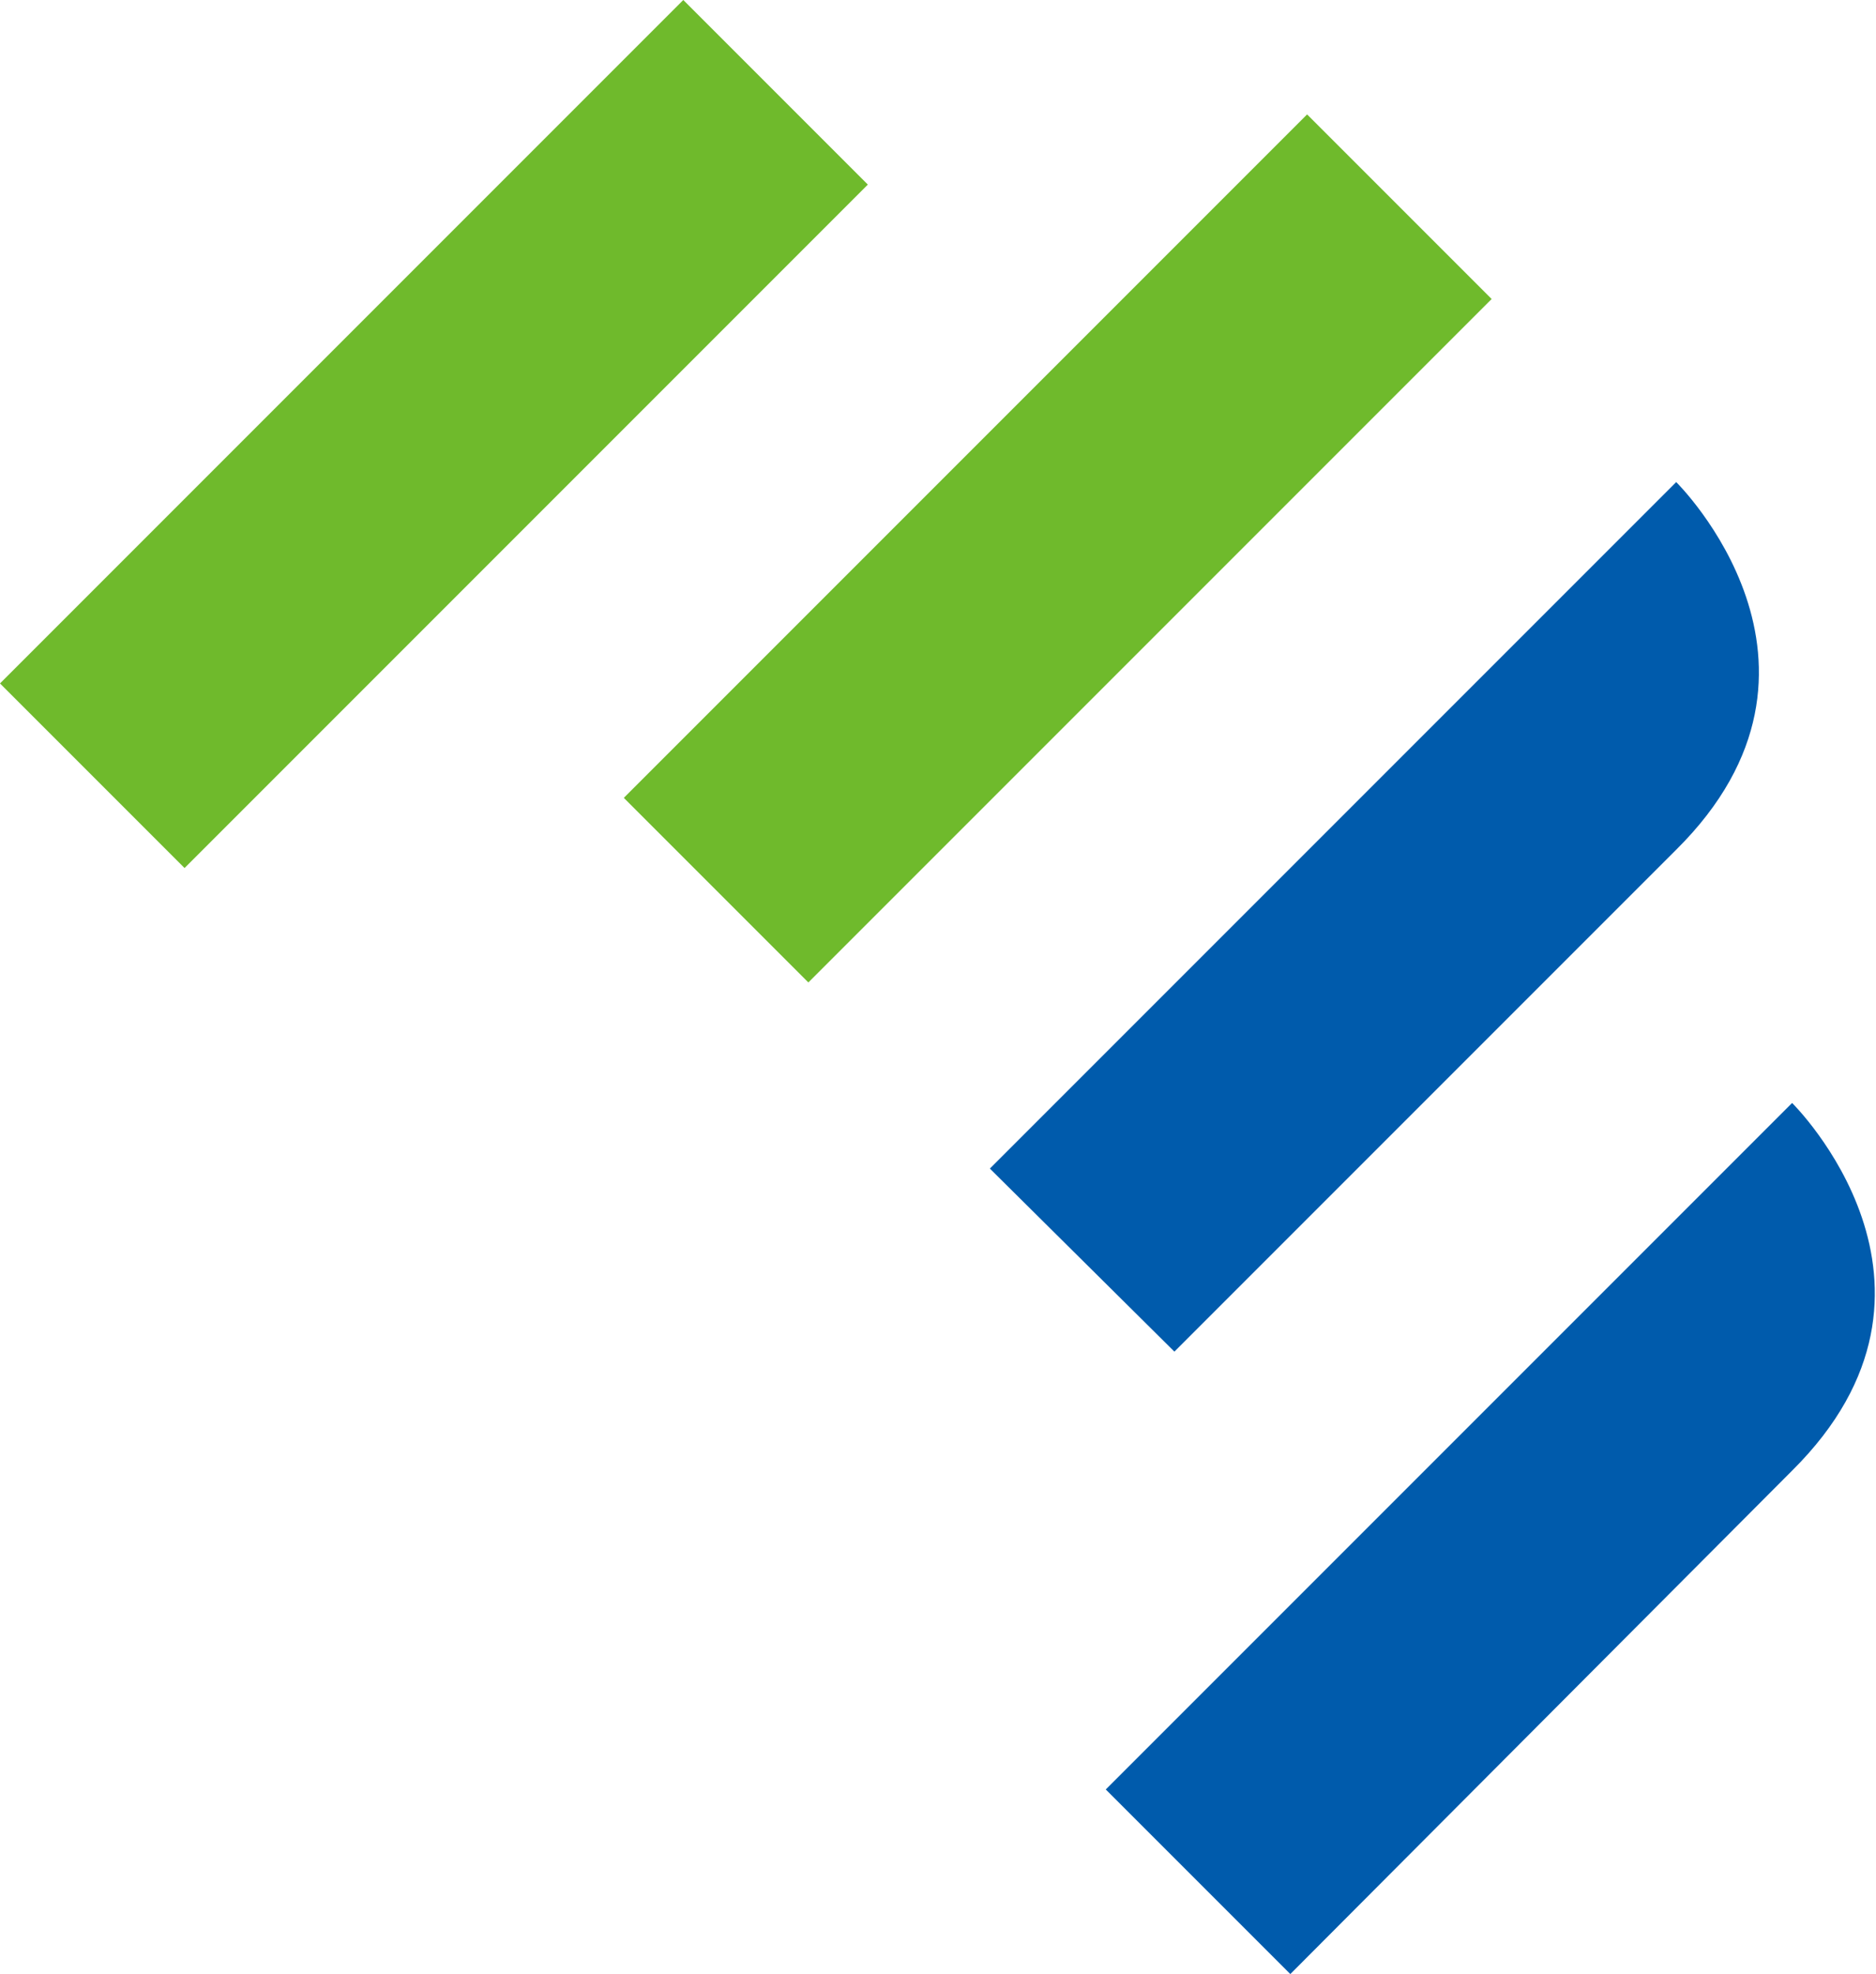
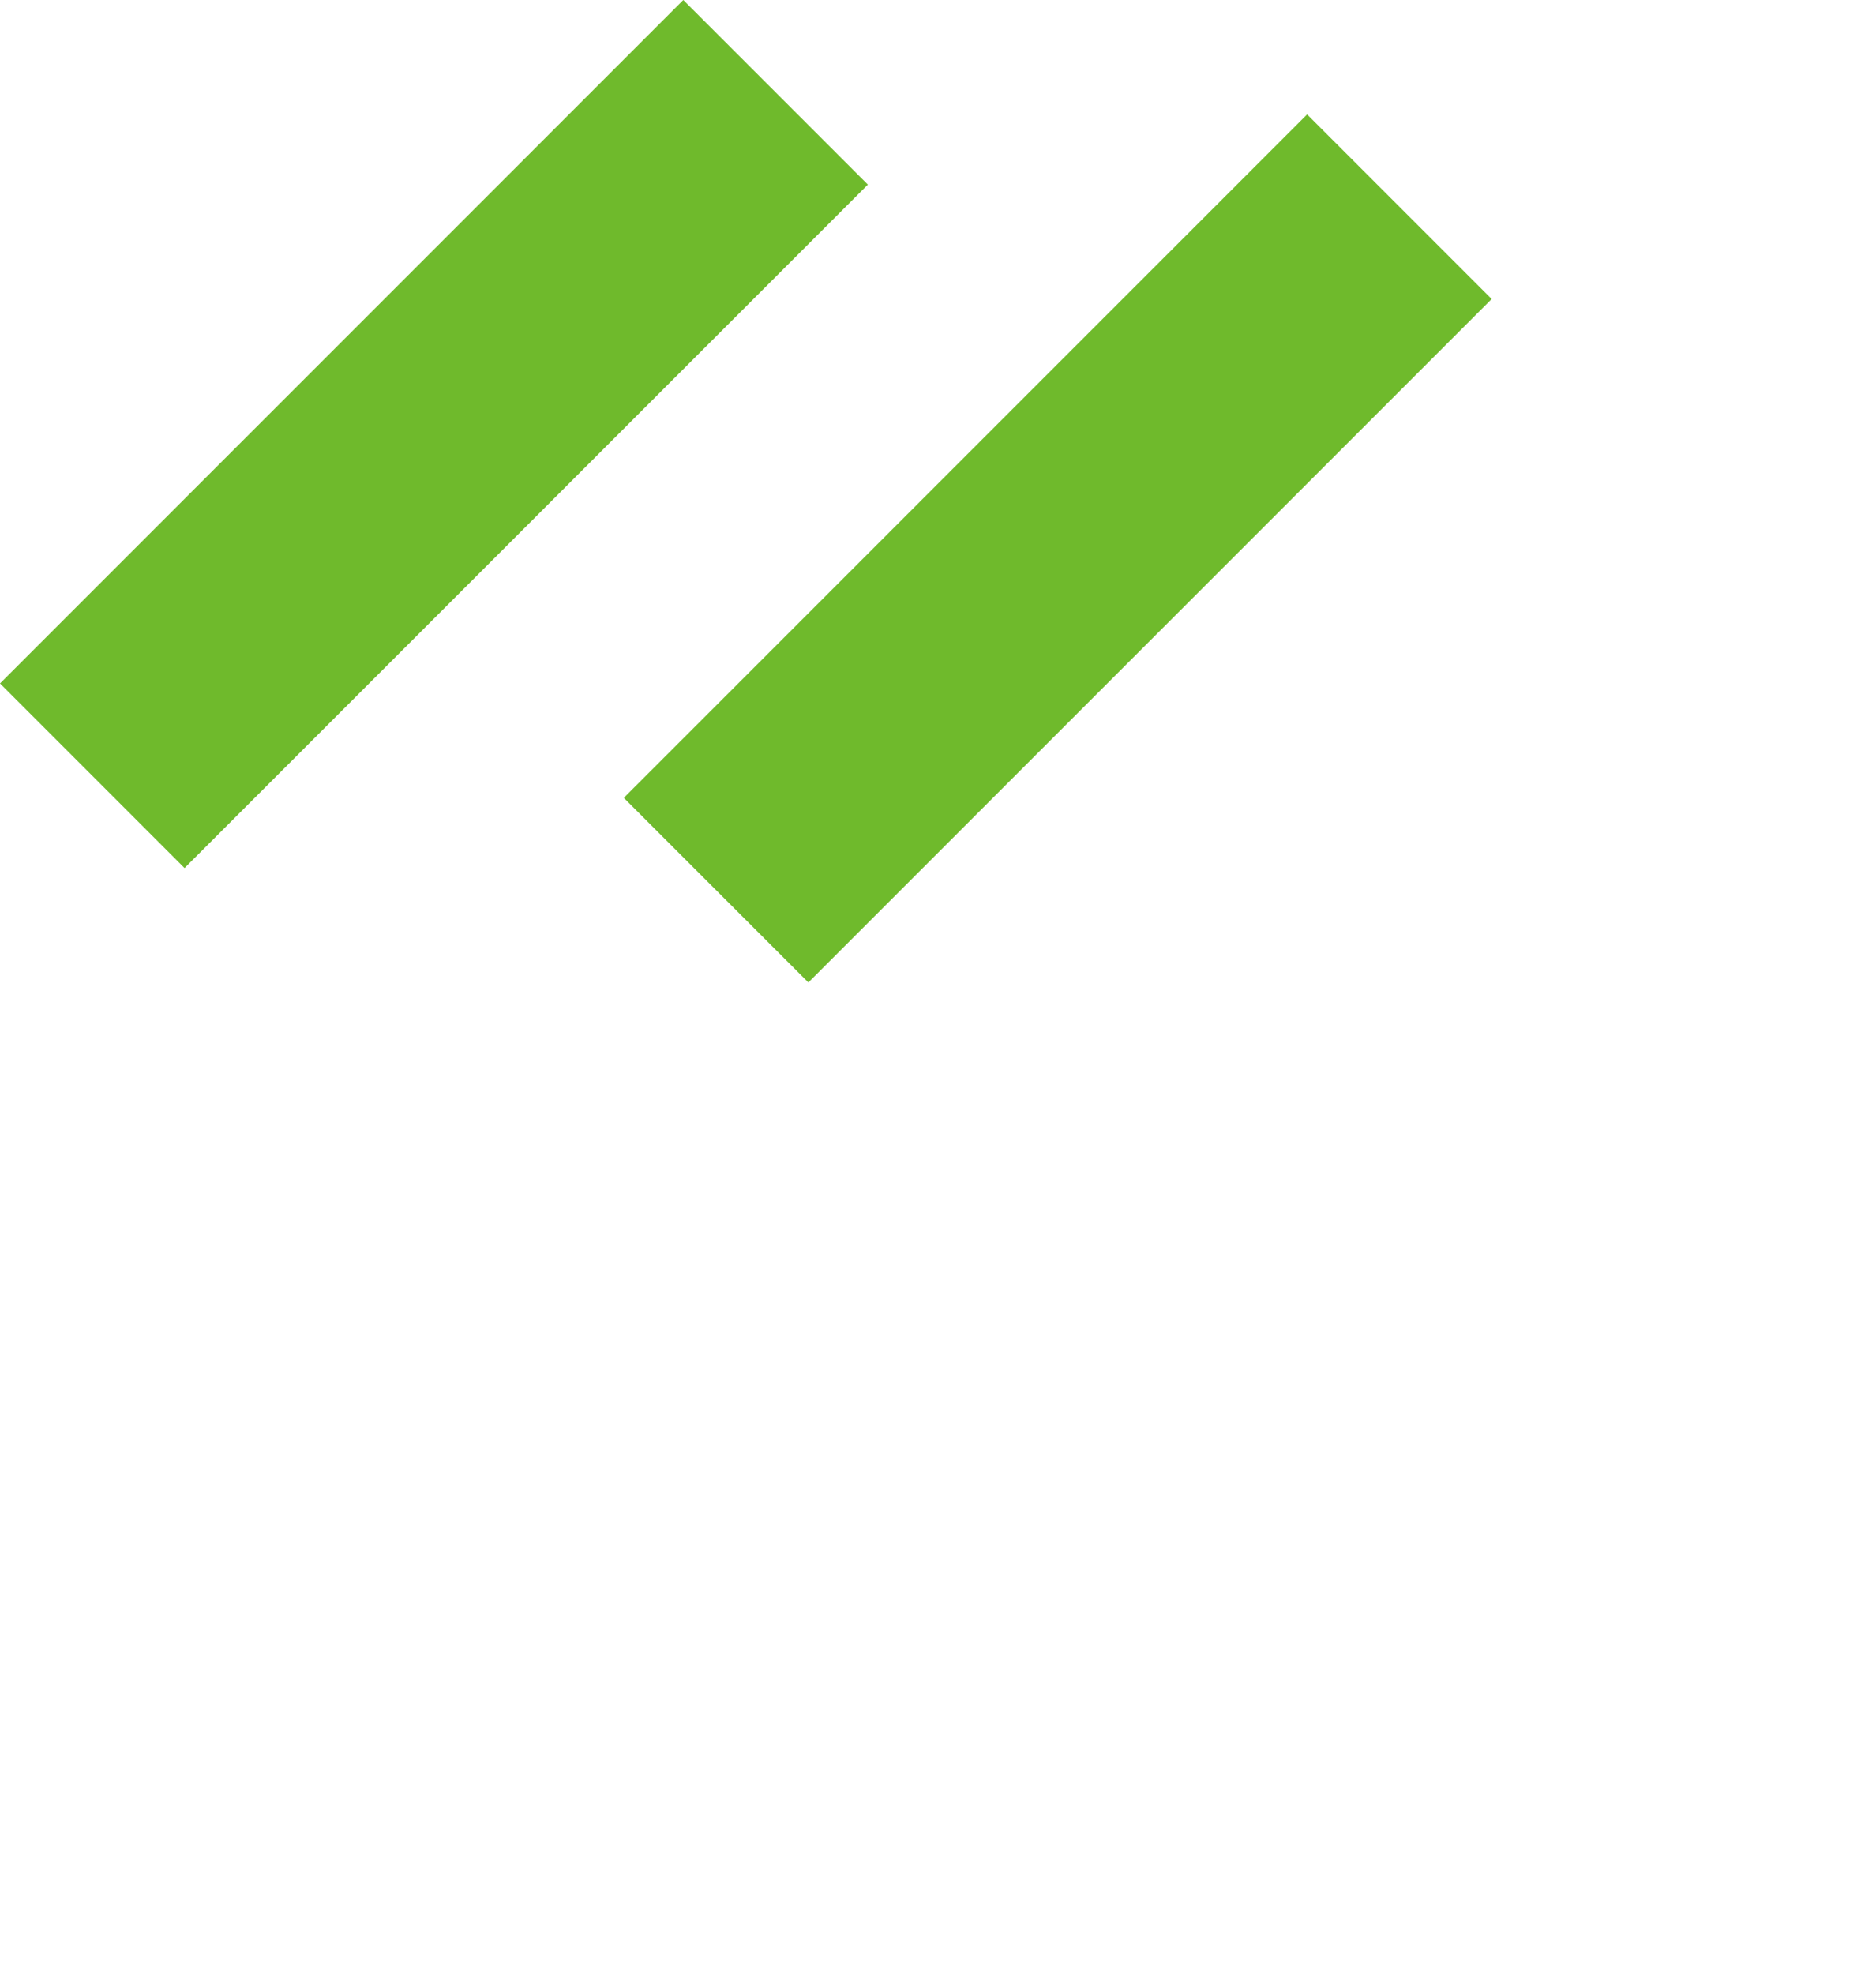
<svg xmlns="http://www.w3.org/2000/svg" version="1.1" id="logo" x="0px" y="0px" viewBox="0 0 123 129.4" style="enable-background:new 0 0 123 129.4;" xml:space="preserve">
  <style type="text/css">
	.st0{fill:#6FBA2C;}
	.st1{fill:#005BAC;}
</style>
  <path class="st0" d="M12.1,56.9L0,44.8L44.8,0l12.1,12.1L12.1,56.9 M53,64.4L40.9,52.3L85.7,7.5l12.1,12.1L53,64.4" />
-   <path class="st1" d="M77,88.6L64.9,76.6l45-45c0,0,12.2,12,0,24.1C97.8,67.8,77,88.6,77,88.6 M84.6,129.4l-12.1-12.1l45-45  c0,0,12.2,12,0,24.1L84.6,129.4" />
</svg>